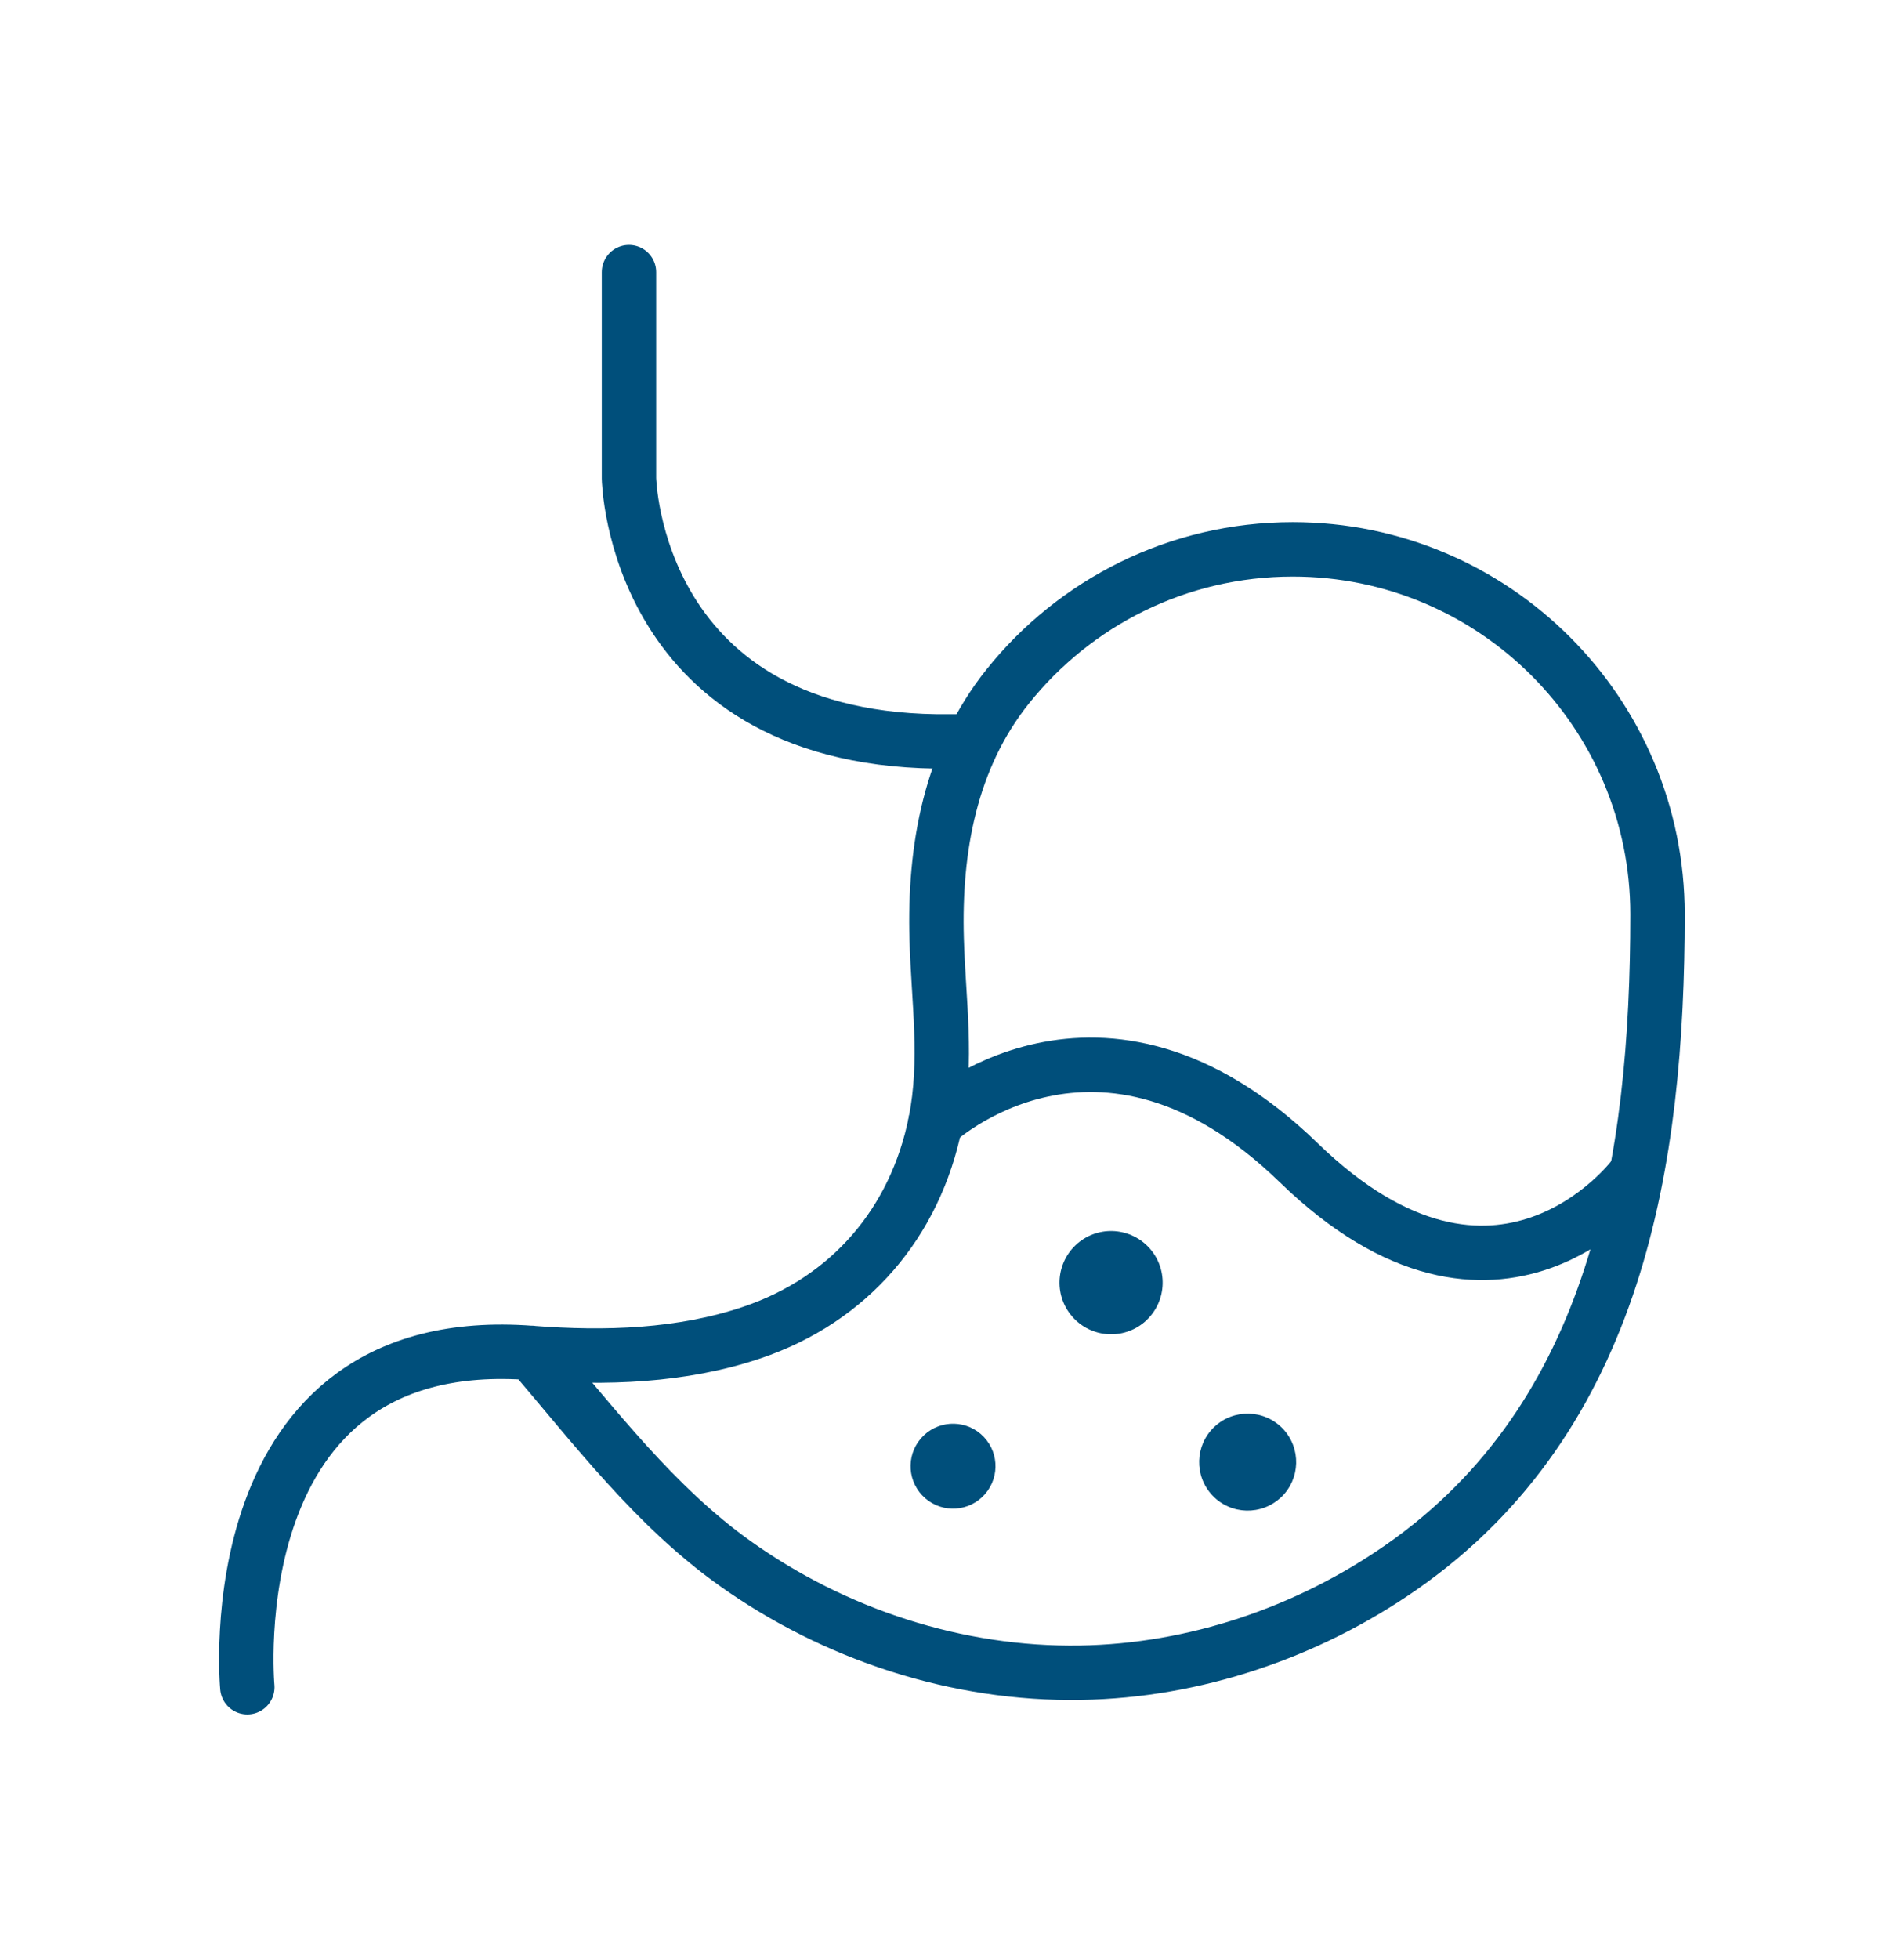
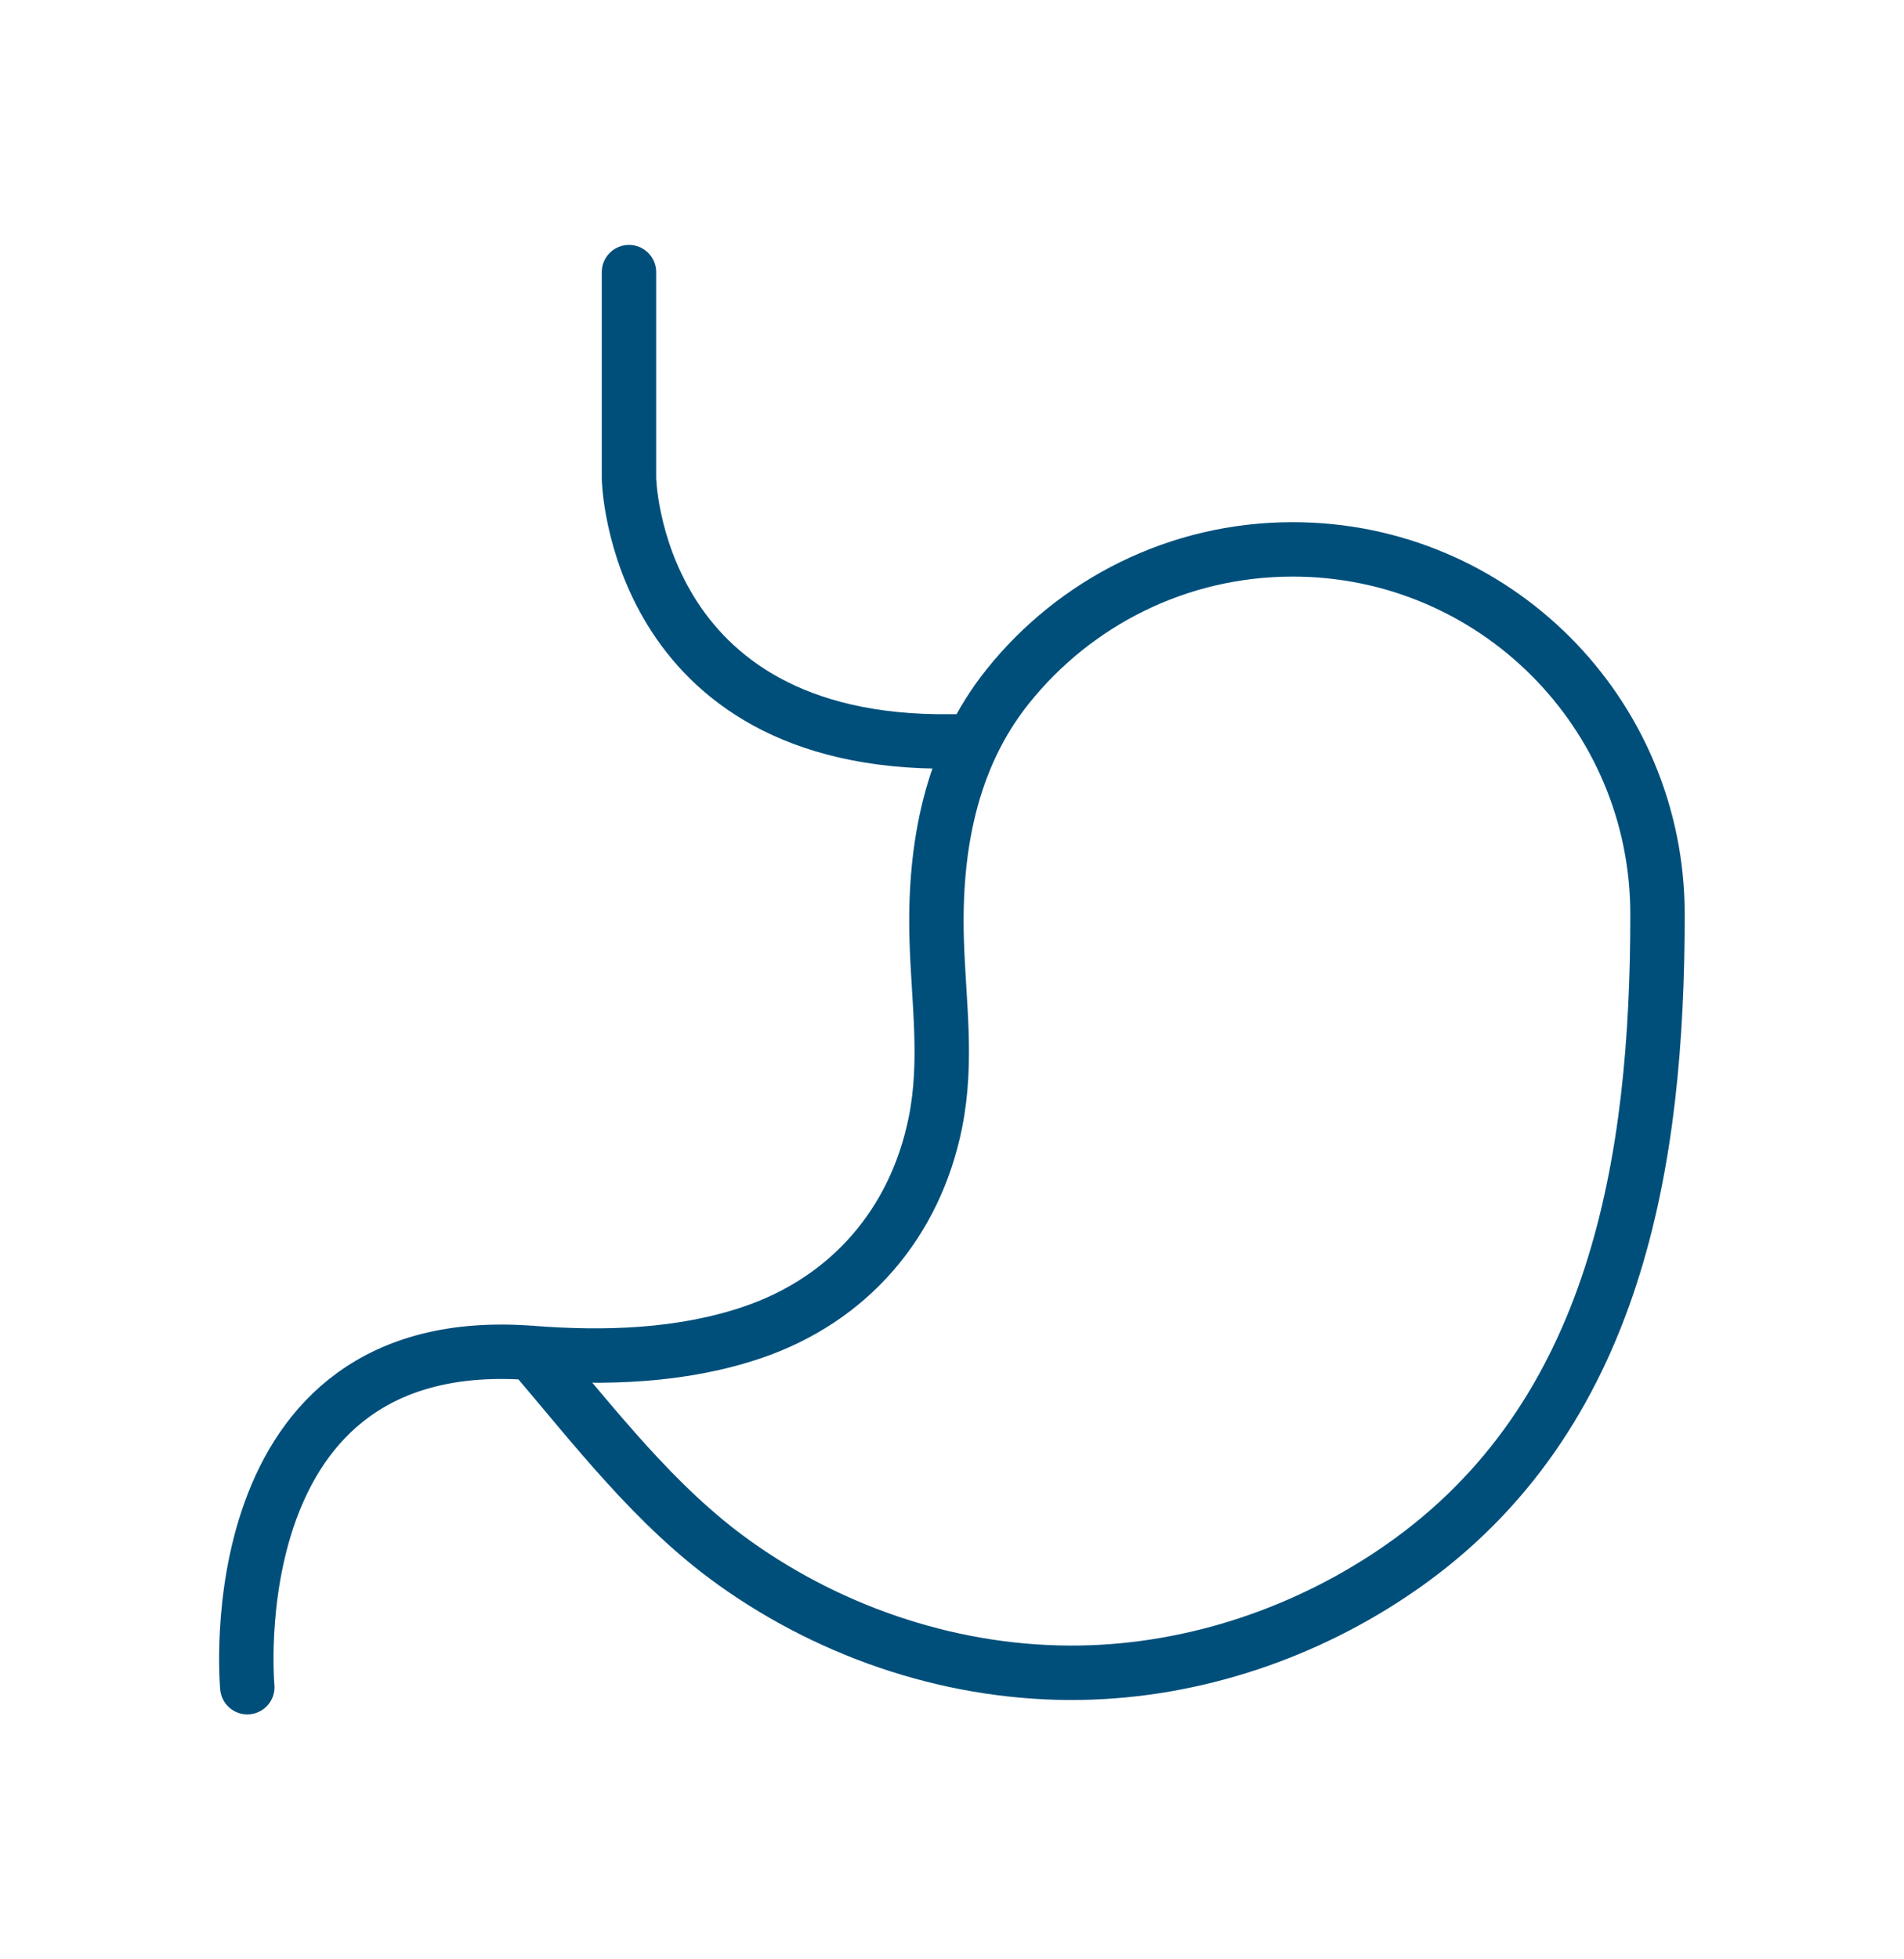
<svg xmlns="http://www.w3.org/2000/svg" fill="none" height="36" viewBox="0 0 35 36" width="35">
  <g stroke="#004f7b" stroke-linecap="round" stroke-linejoin="round" stroke-miterlimit="10">
    <path d="m11.562 5v3.789s.088 4.899 5.91 4.834h.293" />
    <path d="m4.546 31s-.61-6.59 5.226-6.141m0 0c1.351.104 2.758.062 4.053-.376 1.79-.605 2.999-2.015 3.37-3.859.229-1.14.056-2.224.023-3.375-.047-1.656.248-3.314 1.307-4.637 1.229-1.535 3.119-2.518 5.238-2.518 3.704 0 6.706 3.002 6.706 6.706 0 4.507-.732 9.23-4.717 12.001-1.72 1.196-3.79 1.898-5.888 1.933-2.264.038-4.521-.701-6.36-2.014-1.466-1.046-2.571-2.506-3.732-3.863z" />
-     <path d="m17.195 20.625s3.012-2.821 6.679.739 6.144.271 6.144.271" />
  </g>
-   <path d="m18.056 27.505c-.313.297-.806.284-1.103-.029-.297-.312-.284-.806.029-1.103.313-.297.806-.284 1.103.029.297.312.284.806-.029 1.103z" fill="#004f7b" />
-   <path d="m23.549 27.51c-.357.339-.922.325-1.261-.032-.339-.357-.324-.922.033-1.26.357-.338.922-.324 1.261.033.339.357.324.921-.033 1.26z" fill="#004f7b" />
-   <path d="m21.078 24.255c-.38.361-.98.345-1.341-.035-.361-.38-.345-.98.034-1.341.38-.361.98-.345 1.341.035.36.379.345.98-.035 1.341z" fill="#004f7b" />
</svg>